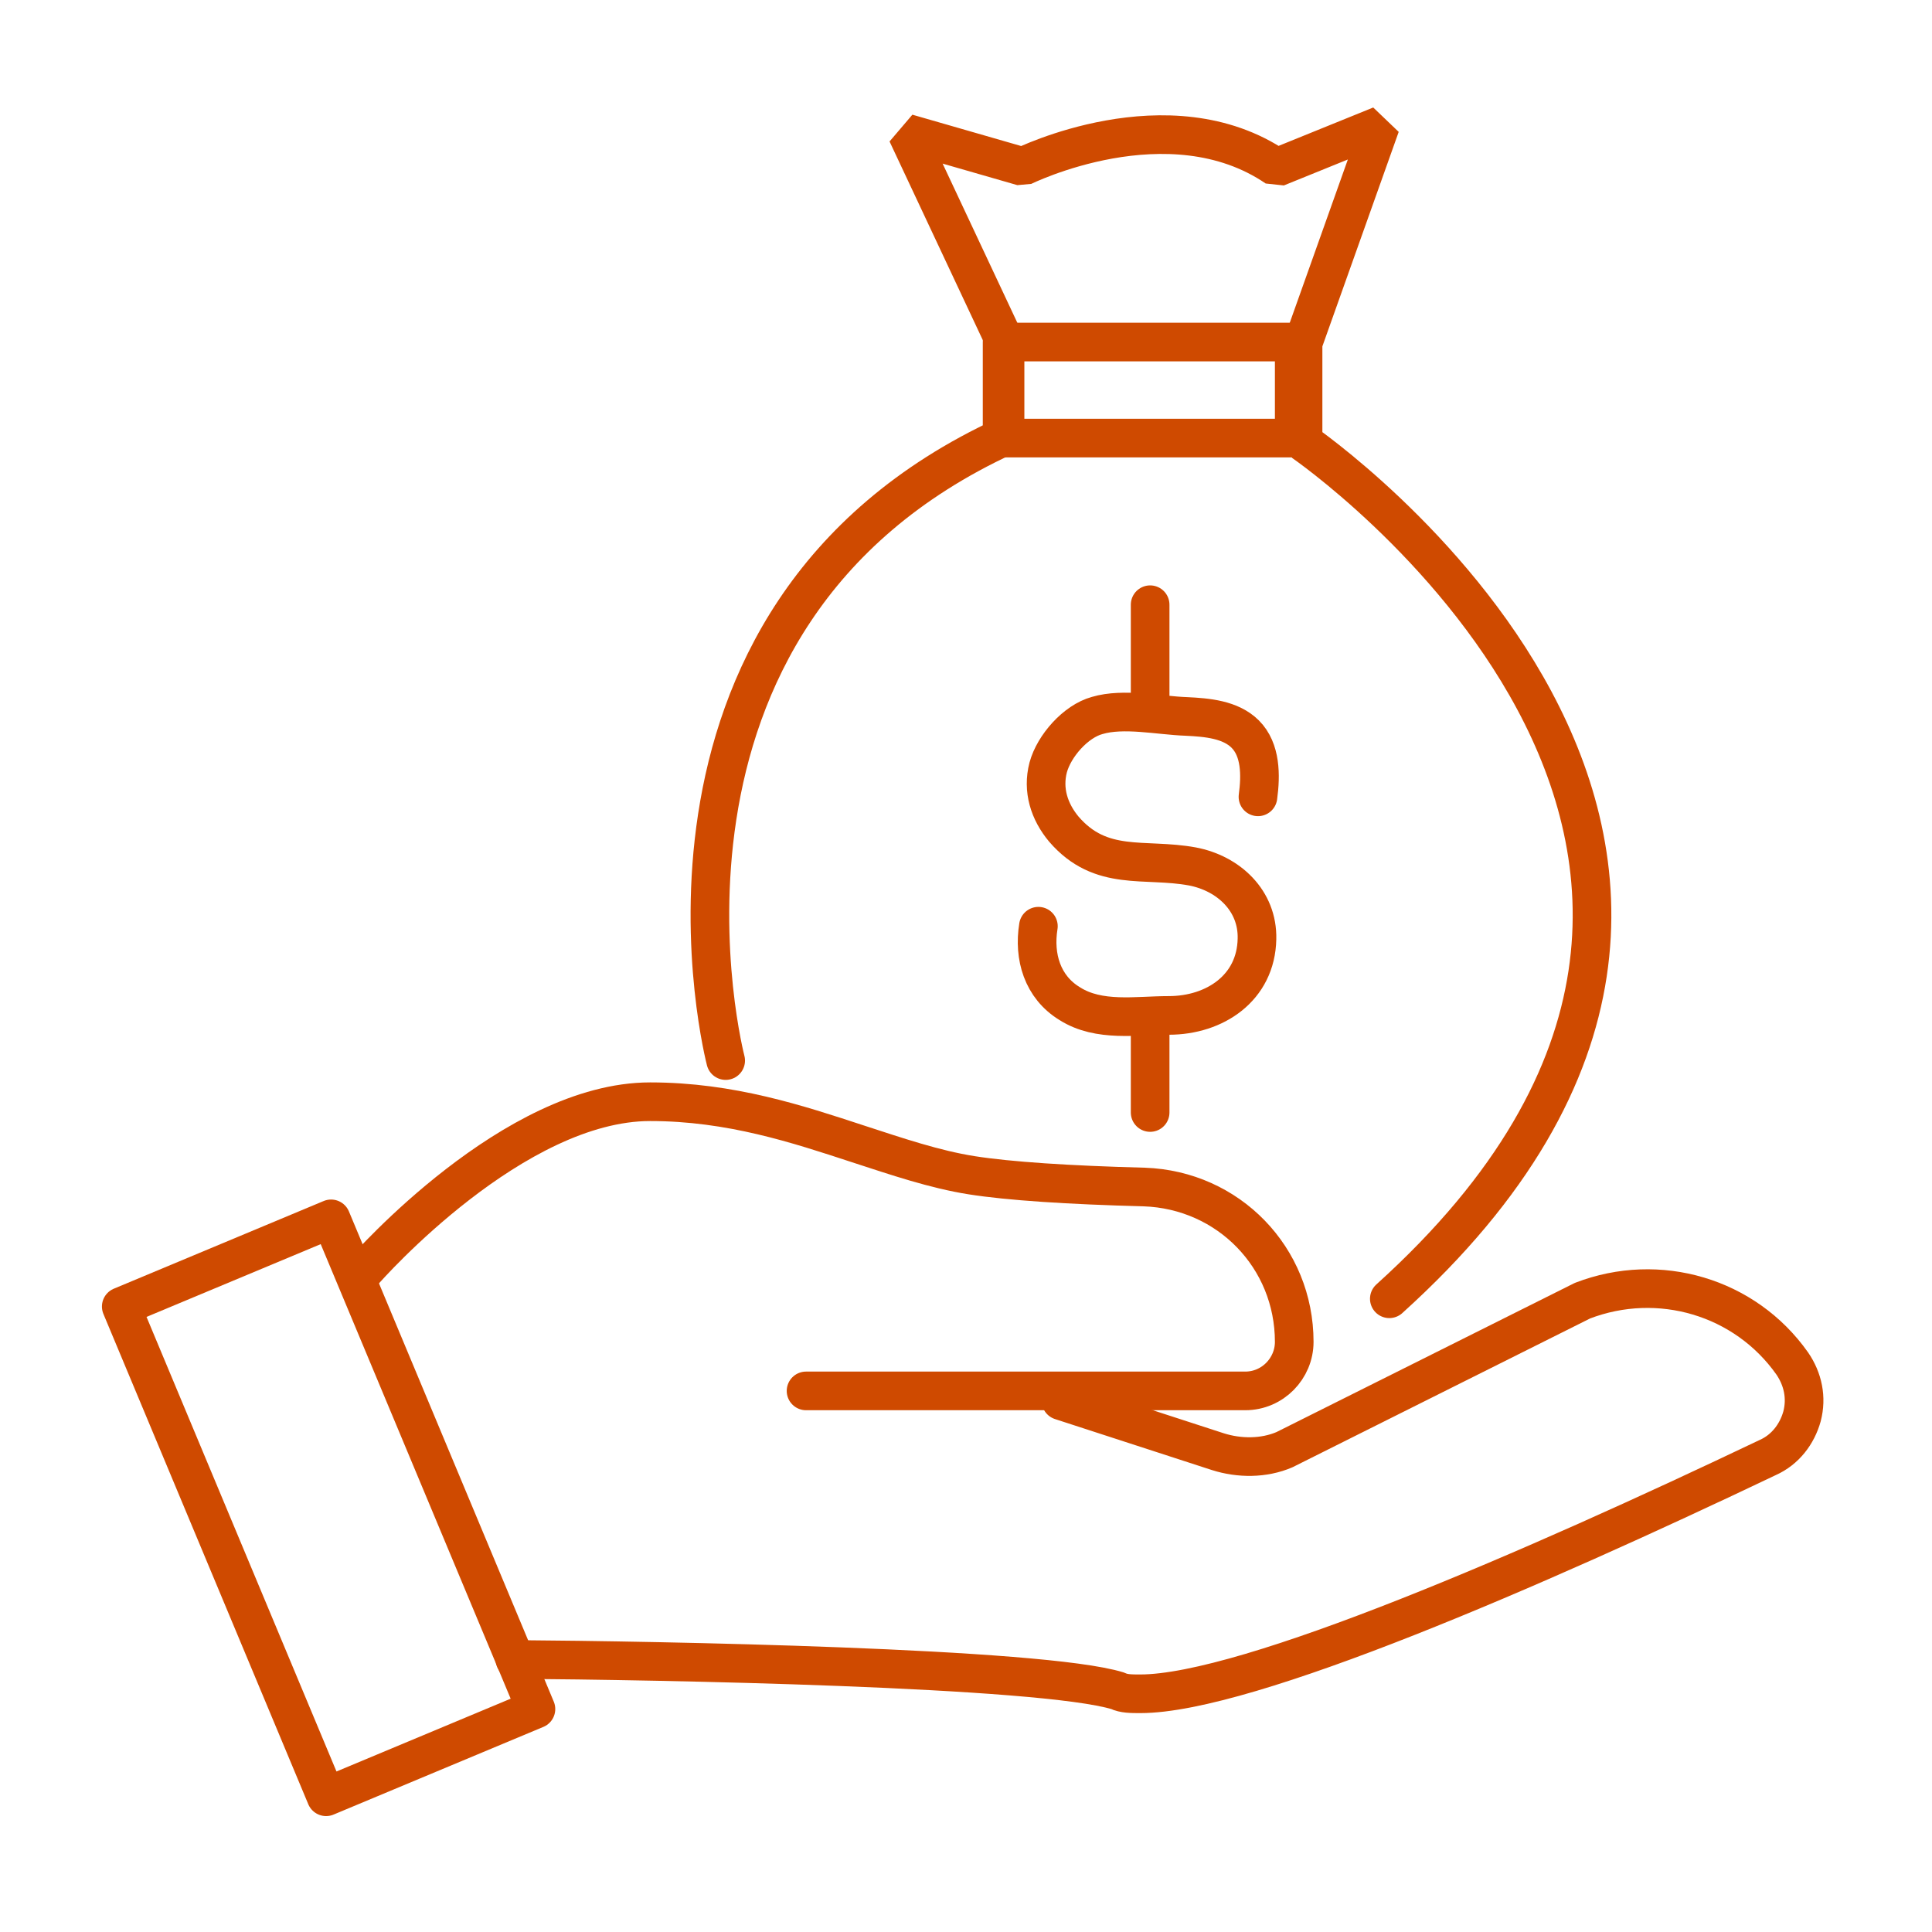
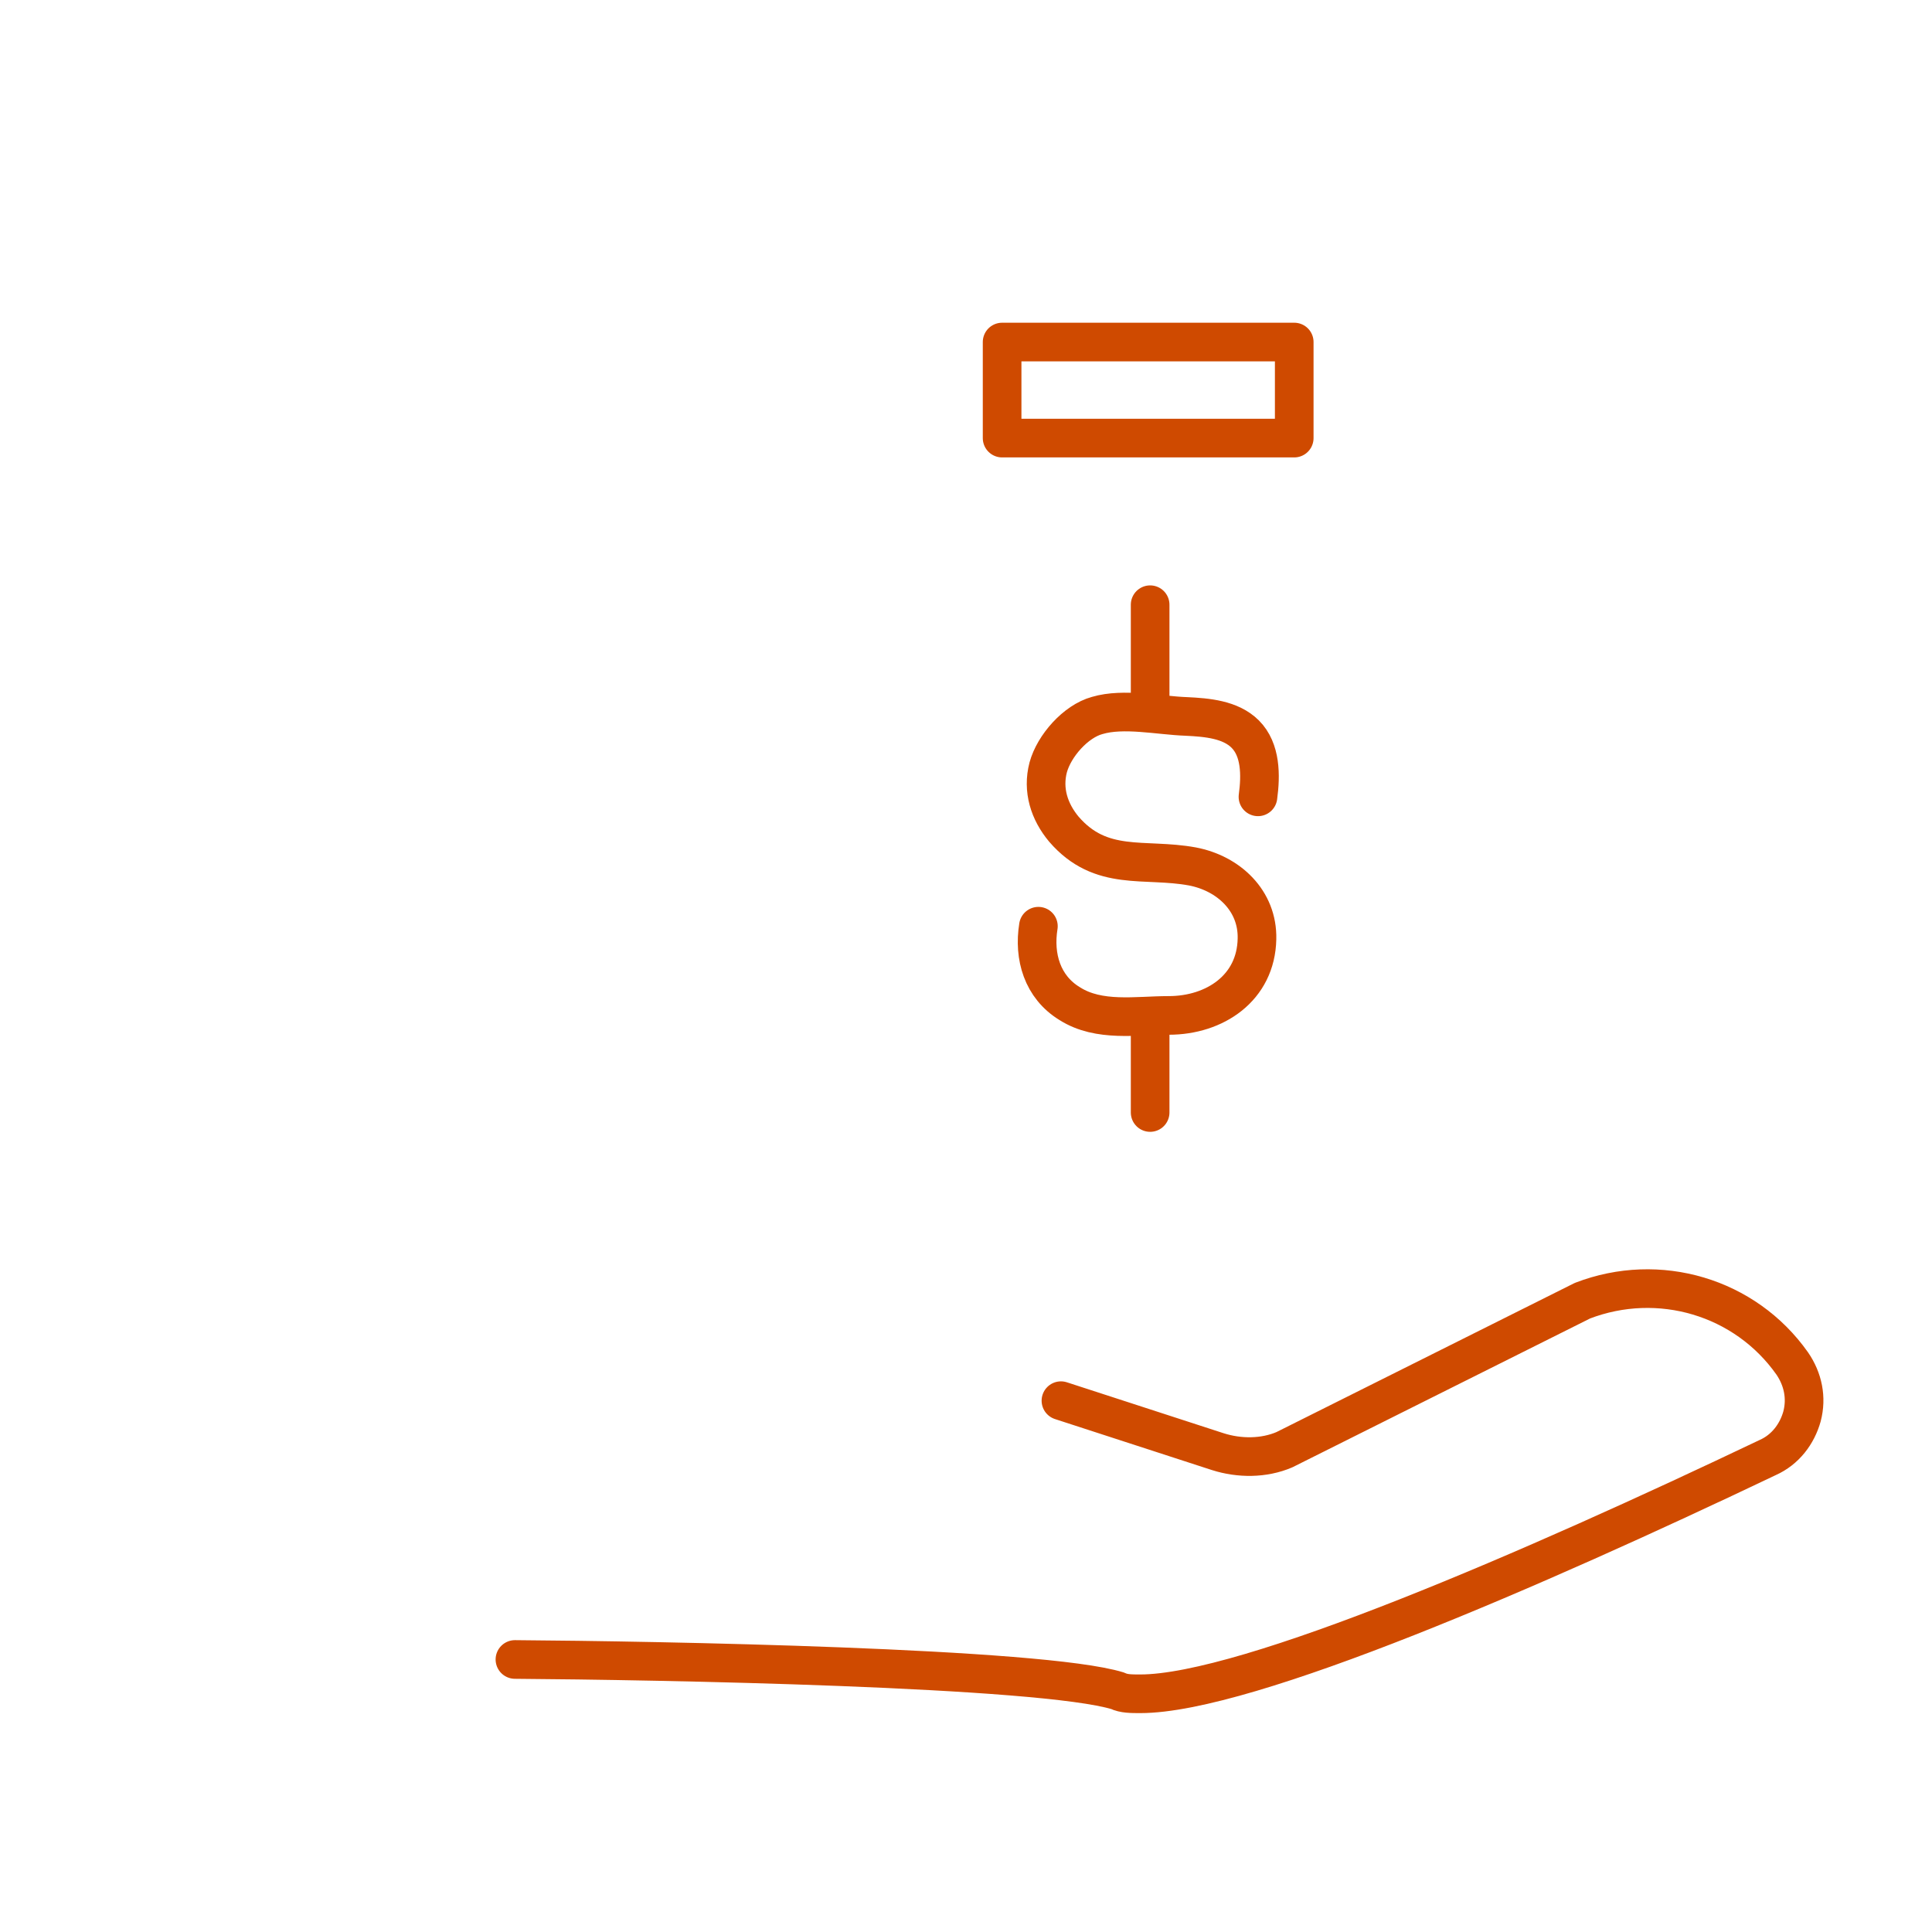
<svg xmlns="http://www.w3.org/2000/svg" width="100" height="100" viewBox="0 0 100 100" fill="none">
  <path d="M54.914 72.499L63.032 75.137C64.148 75.493 65.416 75.493 66.482 75.036L81.906 67.324C85.864 65.802 90.329 67.121 92.764 70.571C93.322 71.383 93.525 72.347 93.272 73.311C93.018 74.224 92.409 75.036 91.496 75.442C79.471 81.175 64.554 87.67 59.023 87.67C58.567 87.67 58.161 87.67 57.856 87.517C53.899 86.3 33.959 85.945 26.653 85.894" stroke="#CF4A00" stroke-width="2" stroke-linecap="round" stroke-linejoin="bevel" />
-   <path d="M18.788 65.854C19.092 65.499 26.602 57.025 33.654 57.025C37.815 57.025 41.316 58.192 44.41 59.207C46.44 59.867 48.368 60.526 50.296 60.831C52.224 61.135 55.319 61.338 59.226 61.44C63.59 61.592 66.989 65.093 66.989 69.456C66.989 70.826 65.873 71.993 64.452 71.993H41.721" stroke="#CF4A00" stroke-width="2" stroke-linecap="round" stroke-linejoin="bevel" />
  <path d="M59.531 52.814V57.583" stroke="#CF4A00" stroke-width="2" stroke-miterlimit="10" stroke-linecap="round" />
  <path d="M59.531 31.3V36.12" stroke="#CF4A00" stroke-width="2" stroke-miterlimit="10" stroke-linecap="round" />
  <path d="M65.112 41.244C65.264 40.128 65.264 38.808 64.453 37.997C63.691 37.236 62.474 37.134 61.408 37.083C59.987 37.033 58.161 36.627 56.791 37.033C55.675 37.337 54.559 38.605 54.254 39.722C53.95 40.889 54.305 42.005 55.066 42.918C56.994 45.151 59.227 44.39 61.713 44.846C63.59 45.201 65.112 46.622 65.061 48.601C65.011 51.138 62.88 52.558 60.495 52.558C58.821 52.558 56.892 52.914 55.37 51.95C53.95 51.087 53.493 49.514 53.747 47.941" stroke="#CF4A00" stroke-width="2" stroke-miterlimit="10" stroke-linecap="round" />
-   <path d="M17.137 63.088L6.276 67.626L16.879 93L27.74 88.461L17.137 63.088Z" stroke="#CF4A00" stroke-width="2" stroke-linecap="round" stroke-linejoin="round" />
-   <path d="M37.561 54.895C37.561 54.895 31.574 32.012 52.021 22.575V17.704L46.948 6.897L52.935 8.622C52.935 8.622 60.495 4.867 66.076 8.672L71.454 6.491L67.446 17.755V22.879C67.446 22.879 97.889 43.783 71.911 67.224" stroke="#CF4A00" stroke-width="2" stroke-linecap="round" stroke-linejoin="bevel" />
  <path d="M66.989 17.704H51.869V22.676H66.989V17.704Z" stroke="#CF4A00" stroke-width="2" stroke-linecap="round" stroke-linejoin="round" />
</svg>